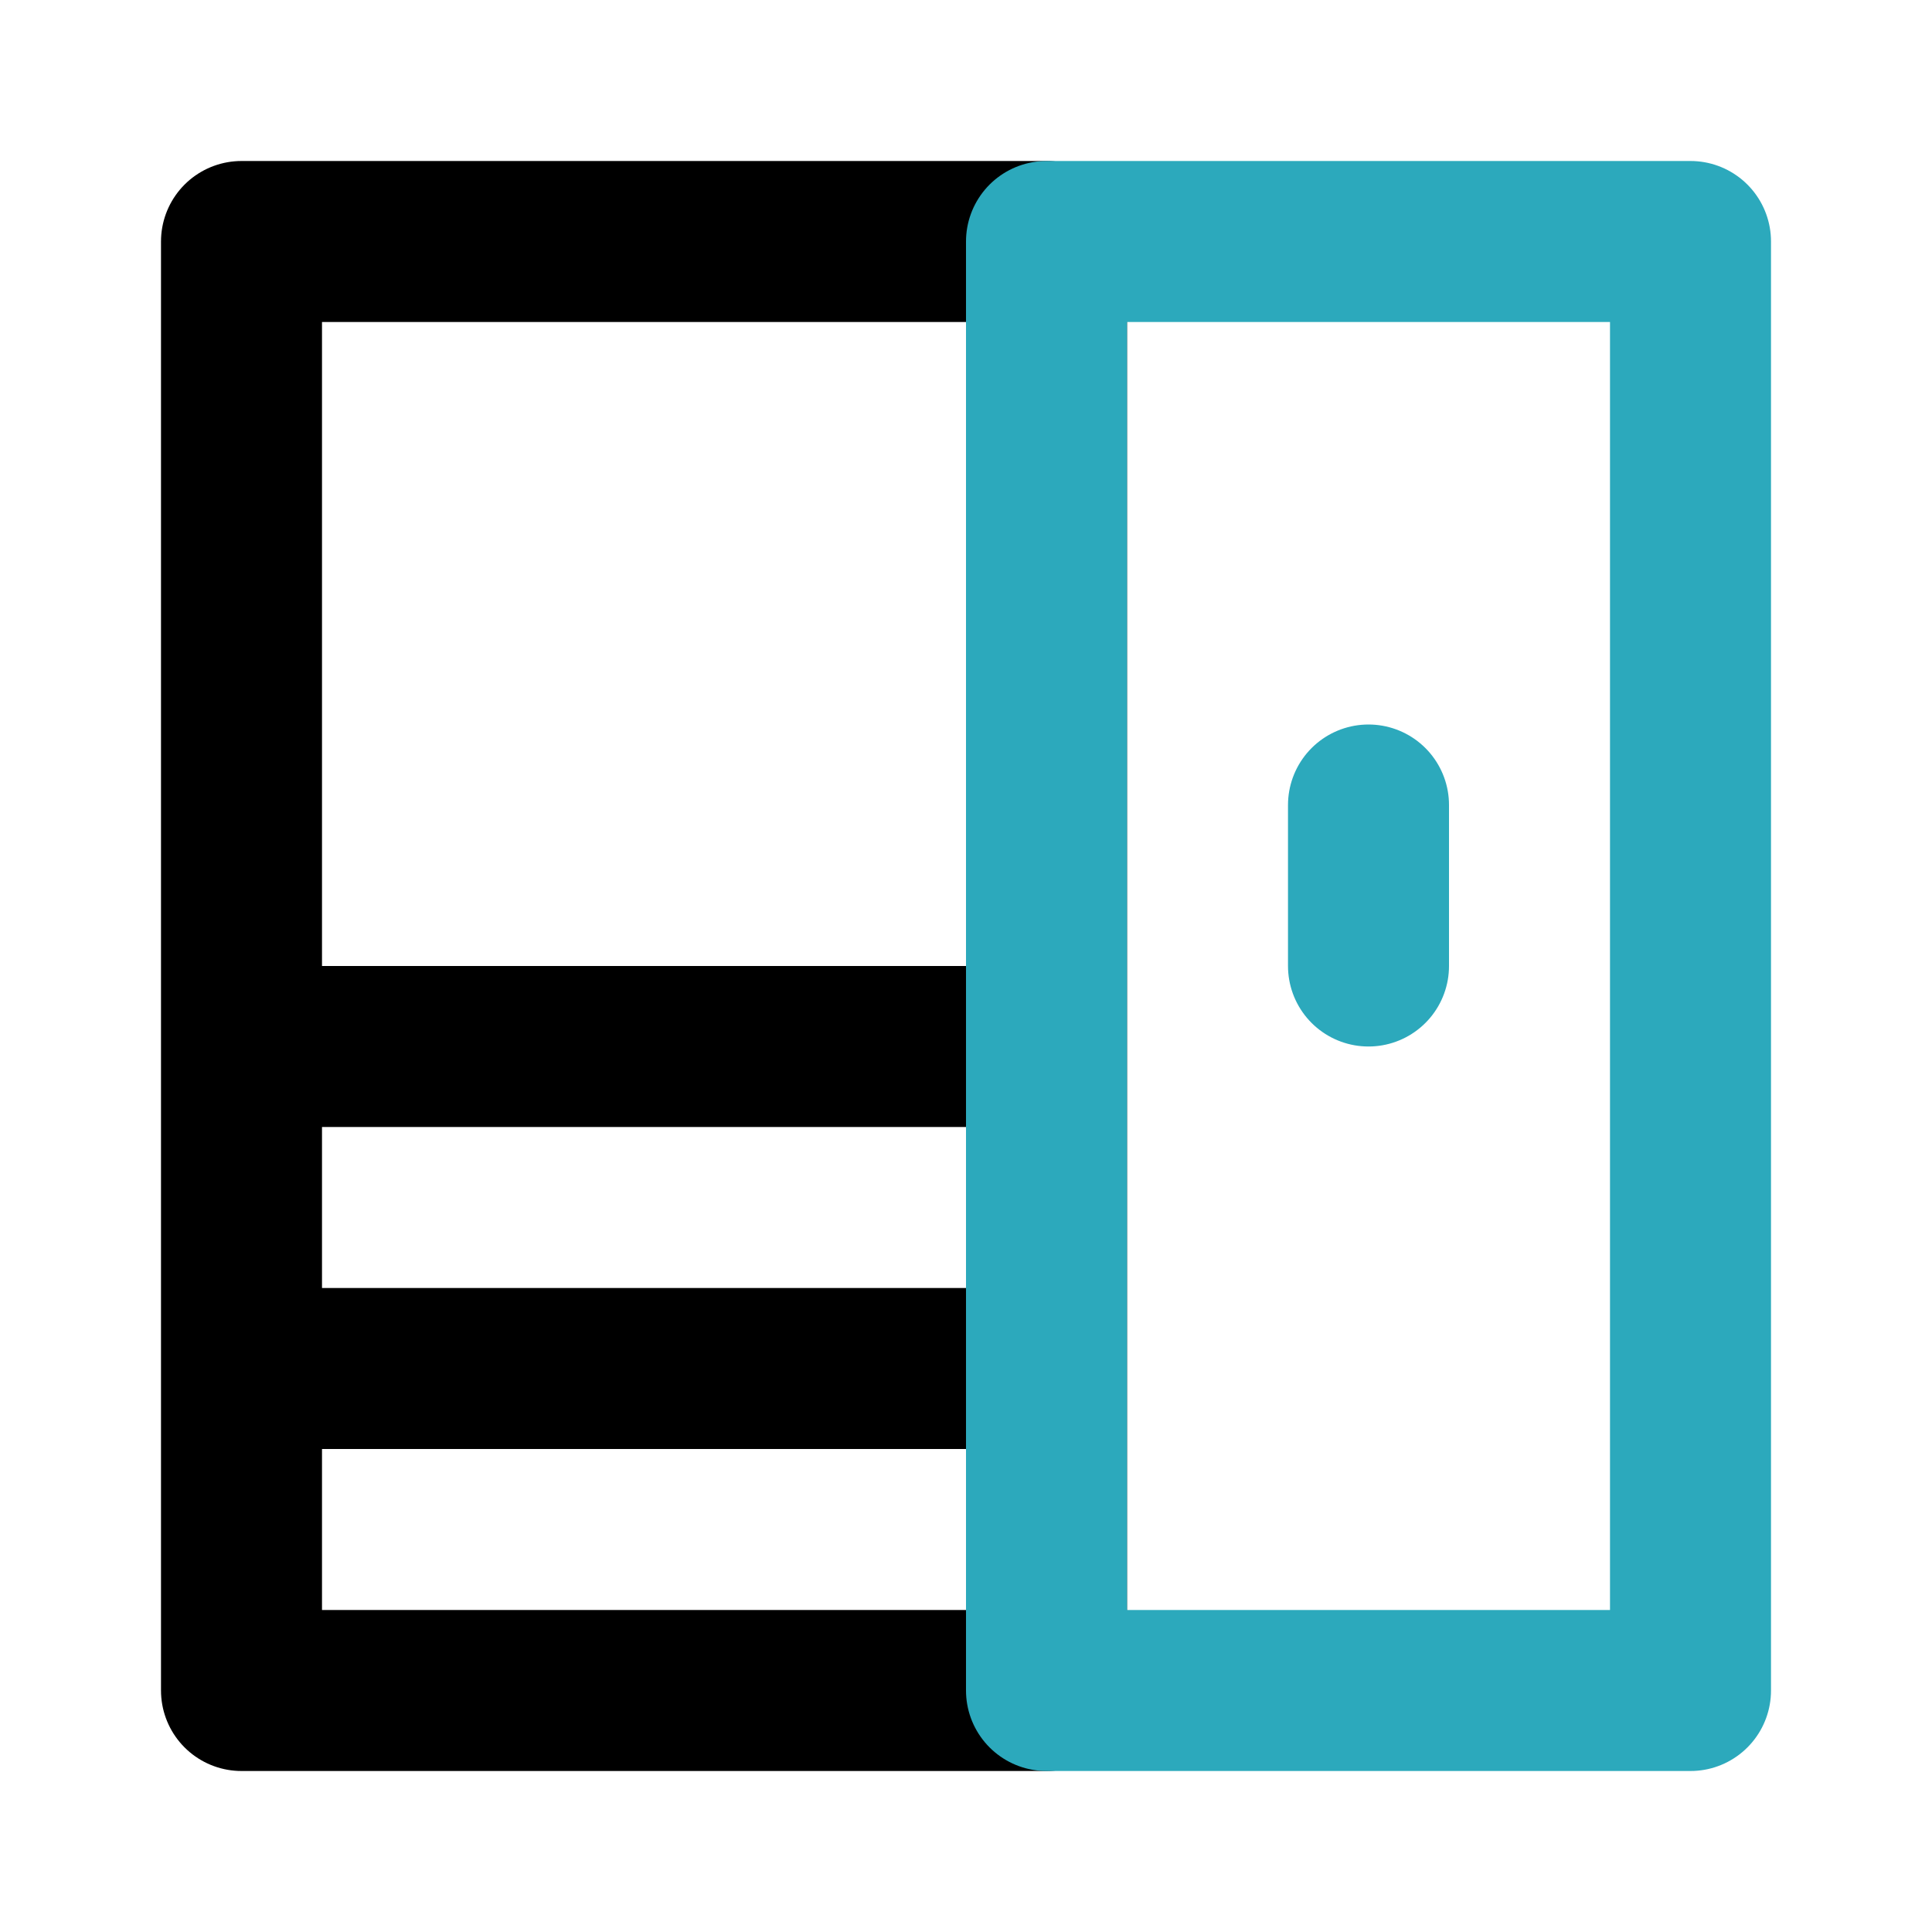
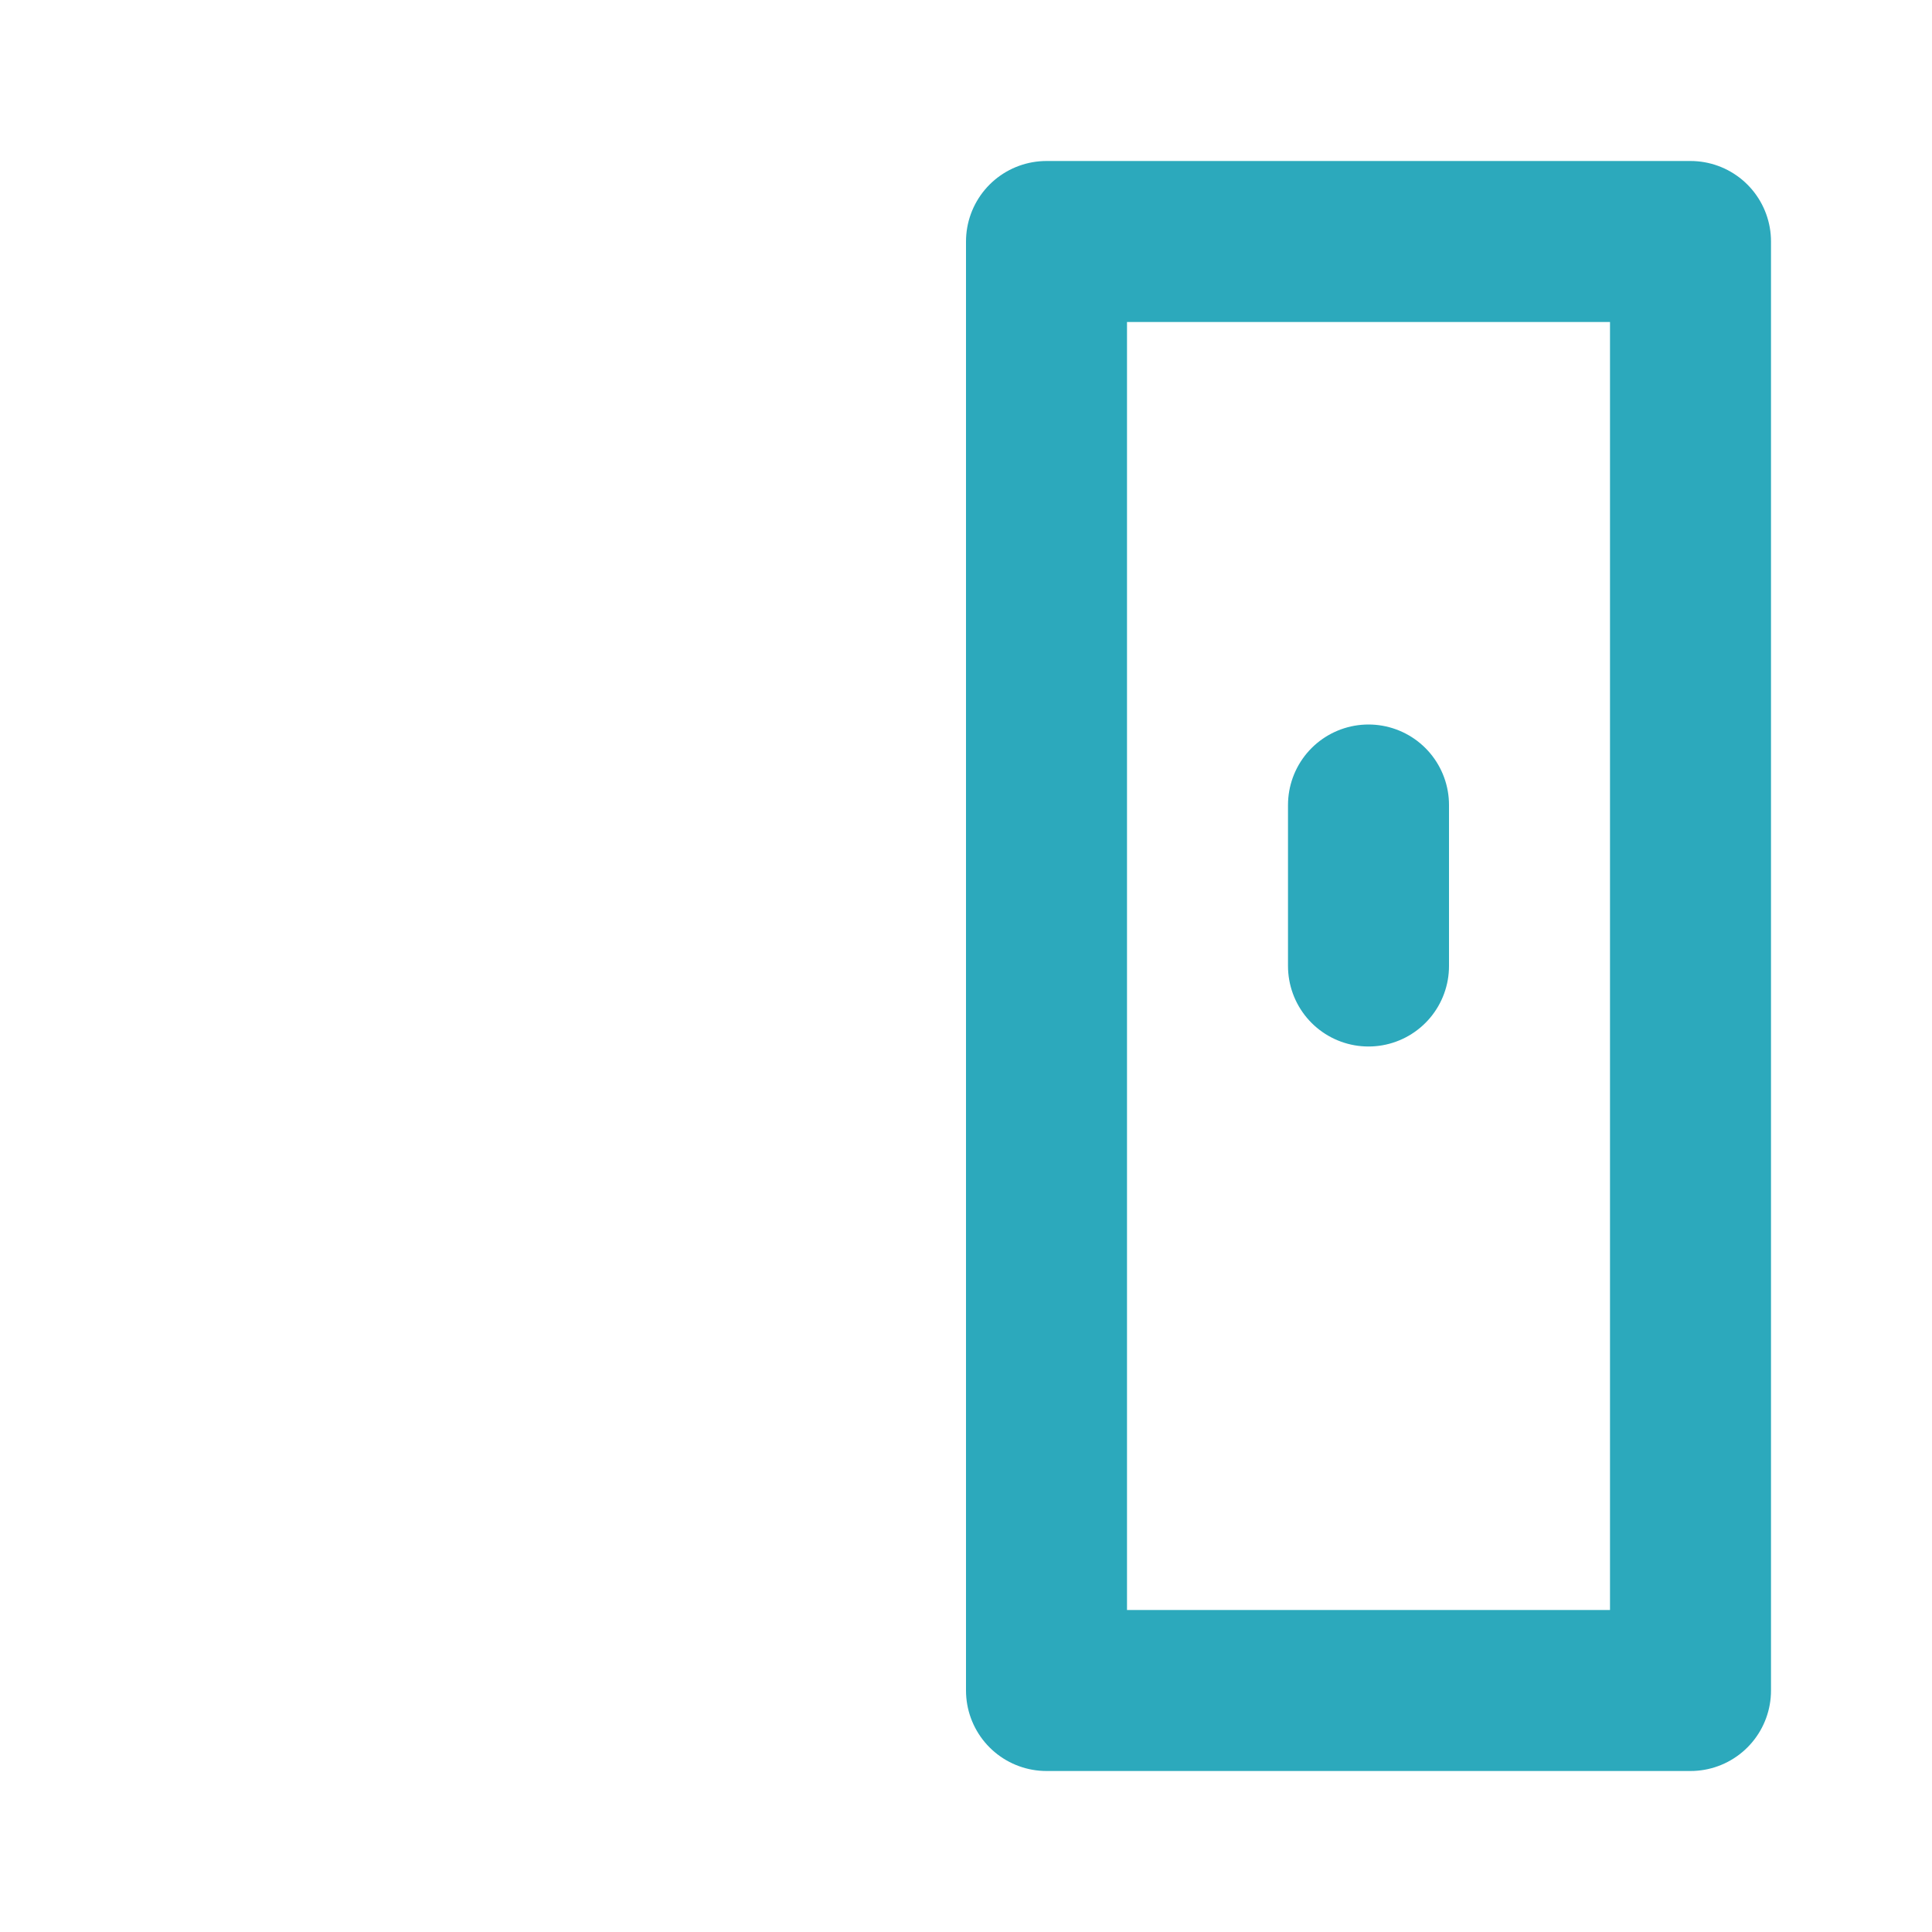
<svg xmlns="http://www.w3.org/2000/svg" fill="#000000" width="800px" height="800px" viewBox="0 0 24 24" id="wardrobe-2" data-name="Line Color" class="icon line-color">
-   <path id="primary" d="M13,3H3V21H13Zm0,10H3v4H13Z" style="fill: none; stroke: rgb(0, 0, 0); stroke-linecap: round; stroke-linejoin: round; stroke-width: 2;" />
  <path id="secondary" d="M21,3H13V21h8Zm-4,7v2" style="fill: none; stroke: rgb(44, 169, 188); stroke-linecap: round; stroke-linejoin: round; stroke-width: 2;" />
</svg>